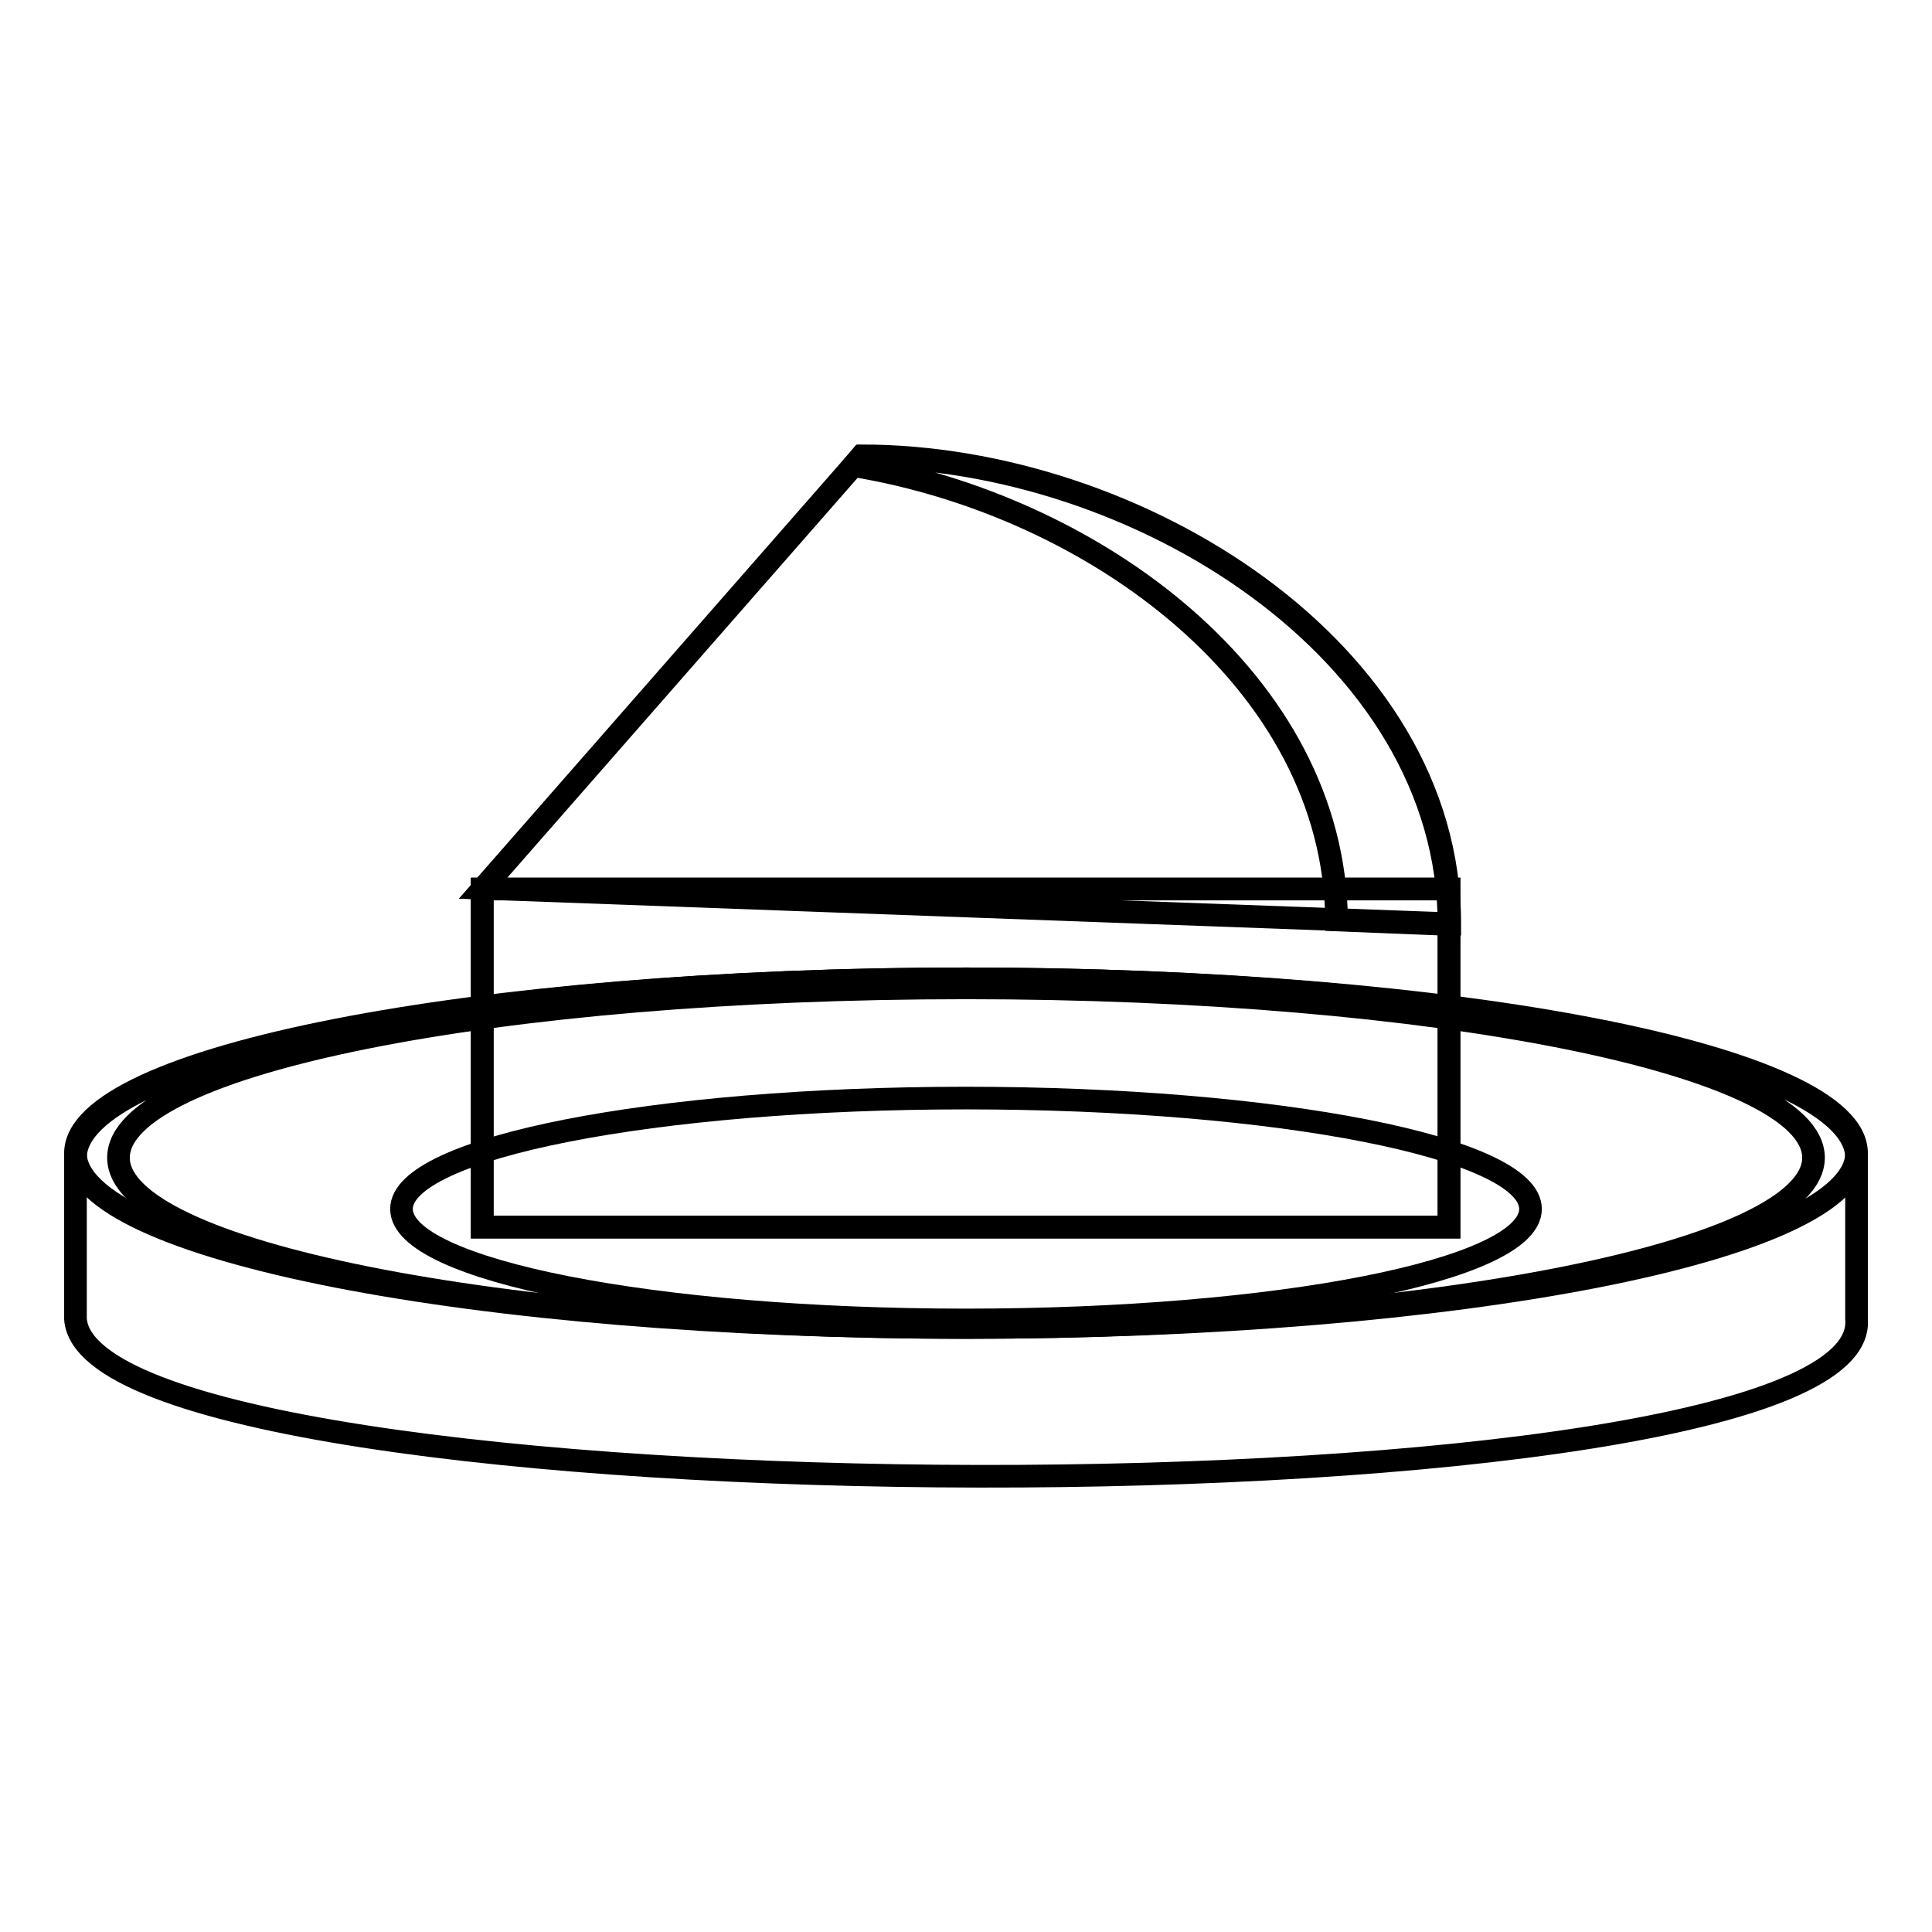
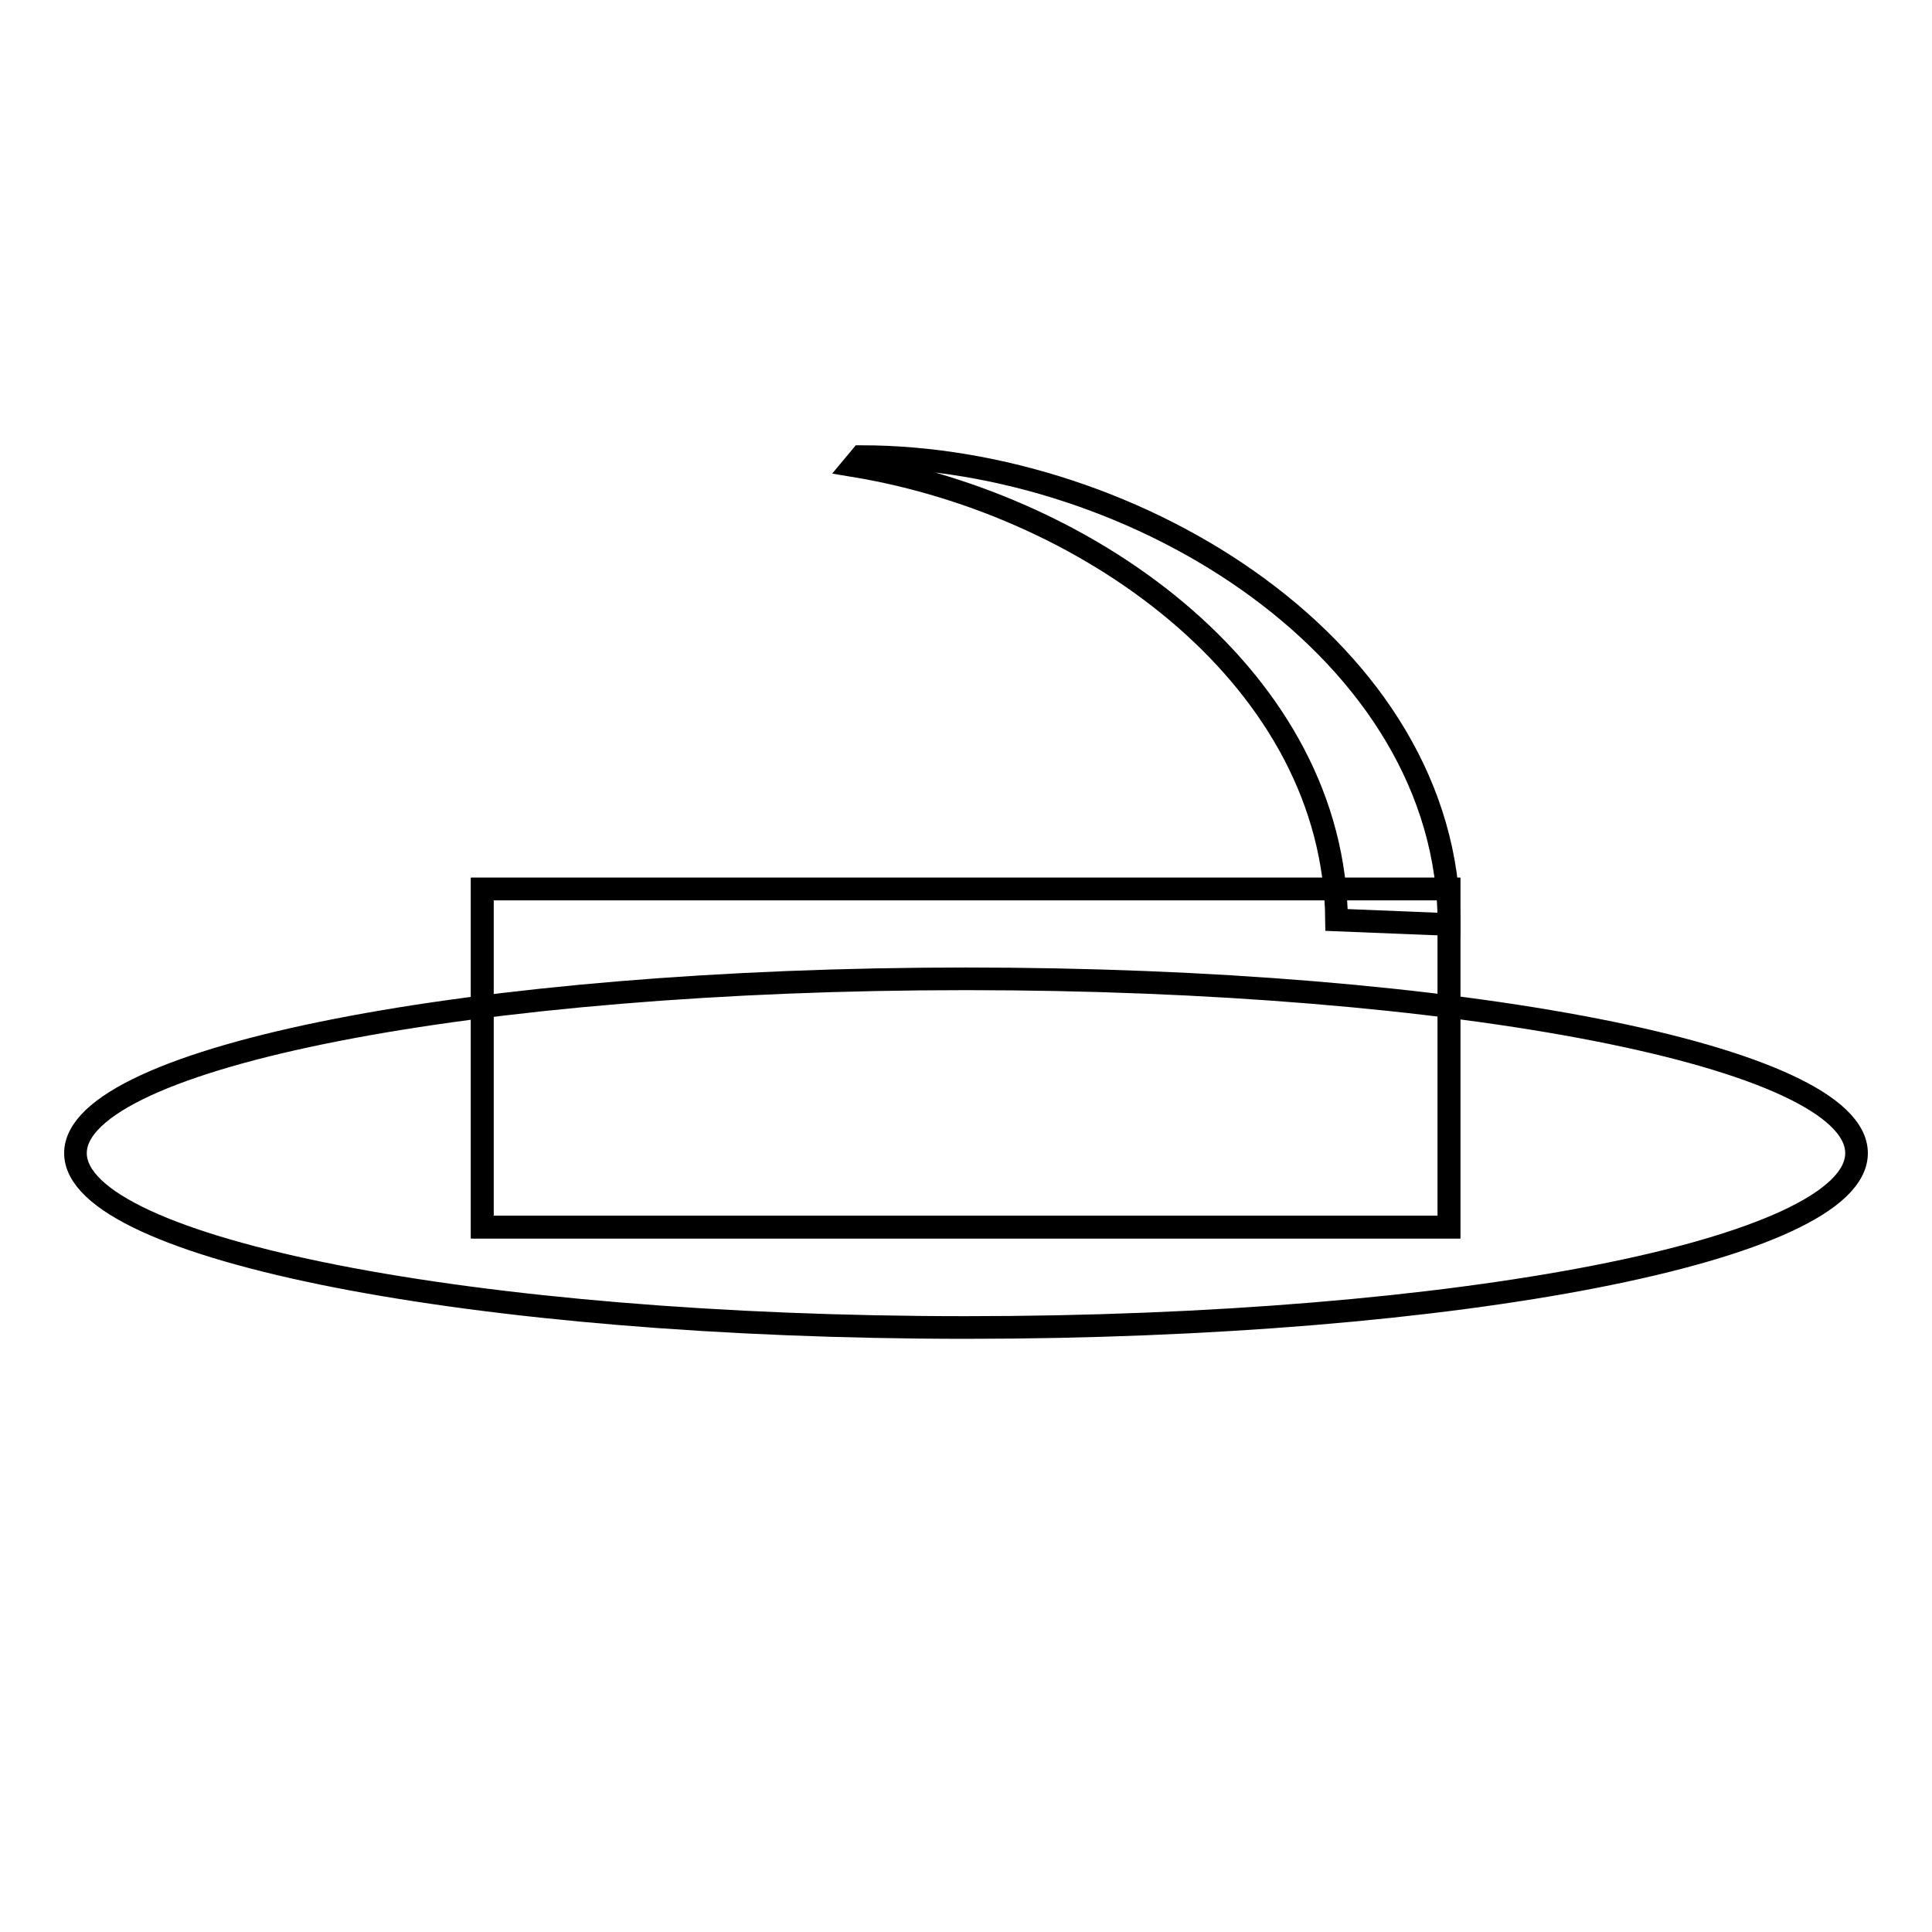
<svg xmlns="http://www.w3.org/2000/svg" version="1.1" x="0px" y="0px" viewBox="0 0 256 256" enable-background="new 0 0 256 256" xml:space="preserve">
  <g>
    <g>
-       <path stroke-width="3" fill-opacity="0" stroke="#000000" d="M128,129.7c-65.2,0-118,10.6-118,23.7v21.4c2.2,27.4,238.4,28.1,236,0v-21.4C246,140.3,193.2,129.7,128,129.7z M128,175.9c-62.1,0-112.3-10.1-112.3-22.5c0-12.5,50.3-22.5,112.3-22.5c62.1,0,112.3,10.1,112.3,22.5C240.3,165.8,190,175.9,128,175.9z" />
      <path stroke-width="3" fill-opacity="0" stroke="#000000" d="M246,152.8c0,12.8-52.8,23.1-118,23.1c-65.2,0-118-10.4-118-23.1s52.8-23.1,118-23.1C193.2,129.7,246,140,246,152.8z" />
-       <path stroke-width="3" fill-opacity="0" stroke="#000000" d="M202.8,160.2c0,8.1-33.5,14.7-74.8,14.7s-74.8-6.6-74.8-14.7c0-8.1,33.5-14.7,74.8-14.7S202.8,152.1,202.8,160.2z" />
-       <path stroke-width="3" fill-opacity="0" stroke="#000000" d="M114.2,60.4c36.3,0,77.9,25.7,77.9,62l-128.1-4.7L114.2,60.4z" />
      <path stroke-width="3" fill-opacity="0" stroke="#000000" d="M177.1,121.9l14.9,0.6c0-36.3-41.5-62-77.9-62l-1,1.2C145.2,67,176.8,90.4,177.1,121.9z" />
      <path stroke-width="3" fill-opacity="0" stroke="#000000" d="M192.1,162.6H63.9v-44.8h128.1V162.6z" />
      <path stroke-width="3" fill-opacity="0" stroke="#000000" d="M192.1,162.6H63.9v-44.8h128.1V162.6z" />
    </g>
  </g>
</svg>